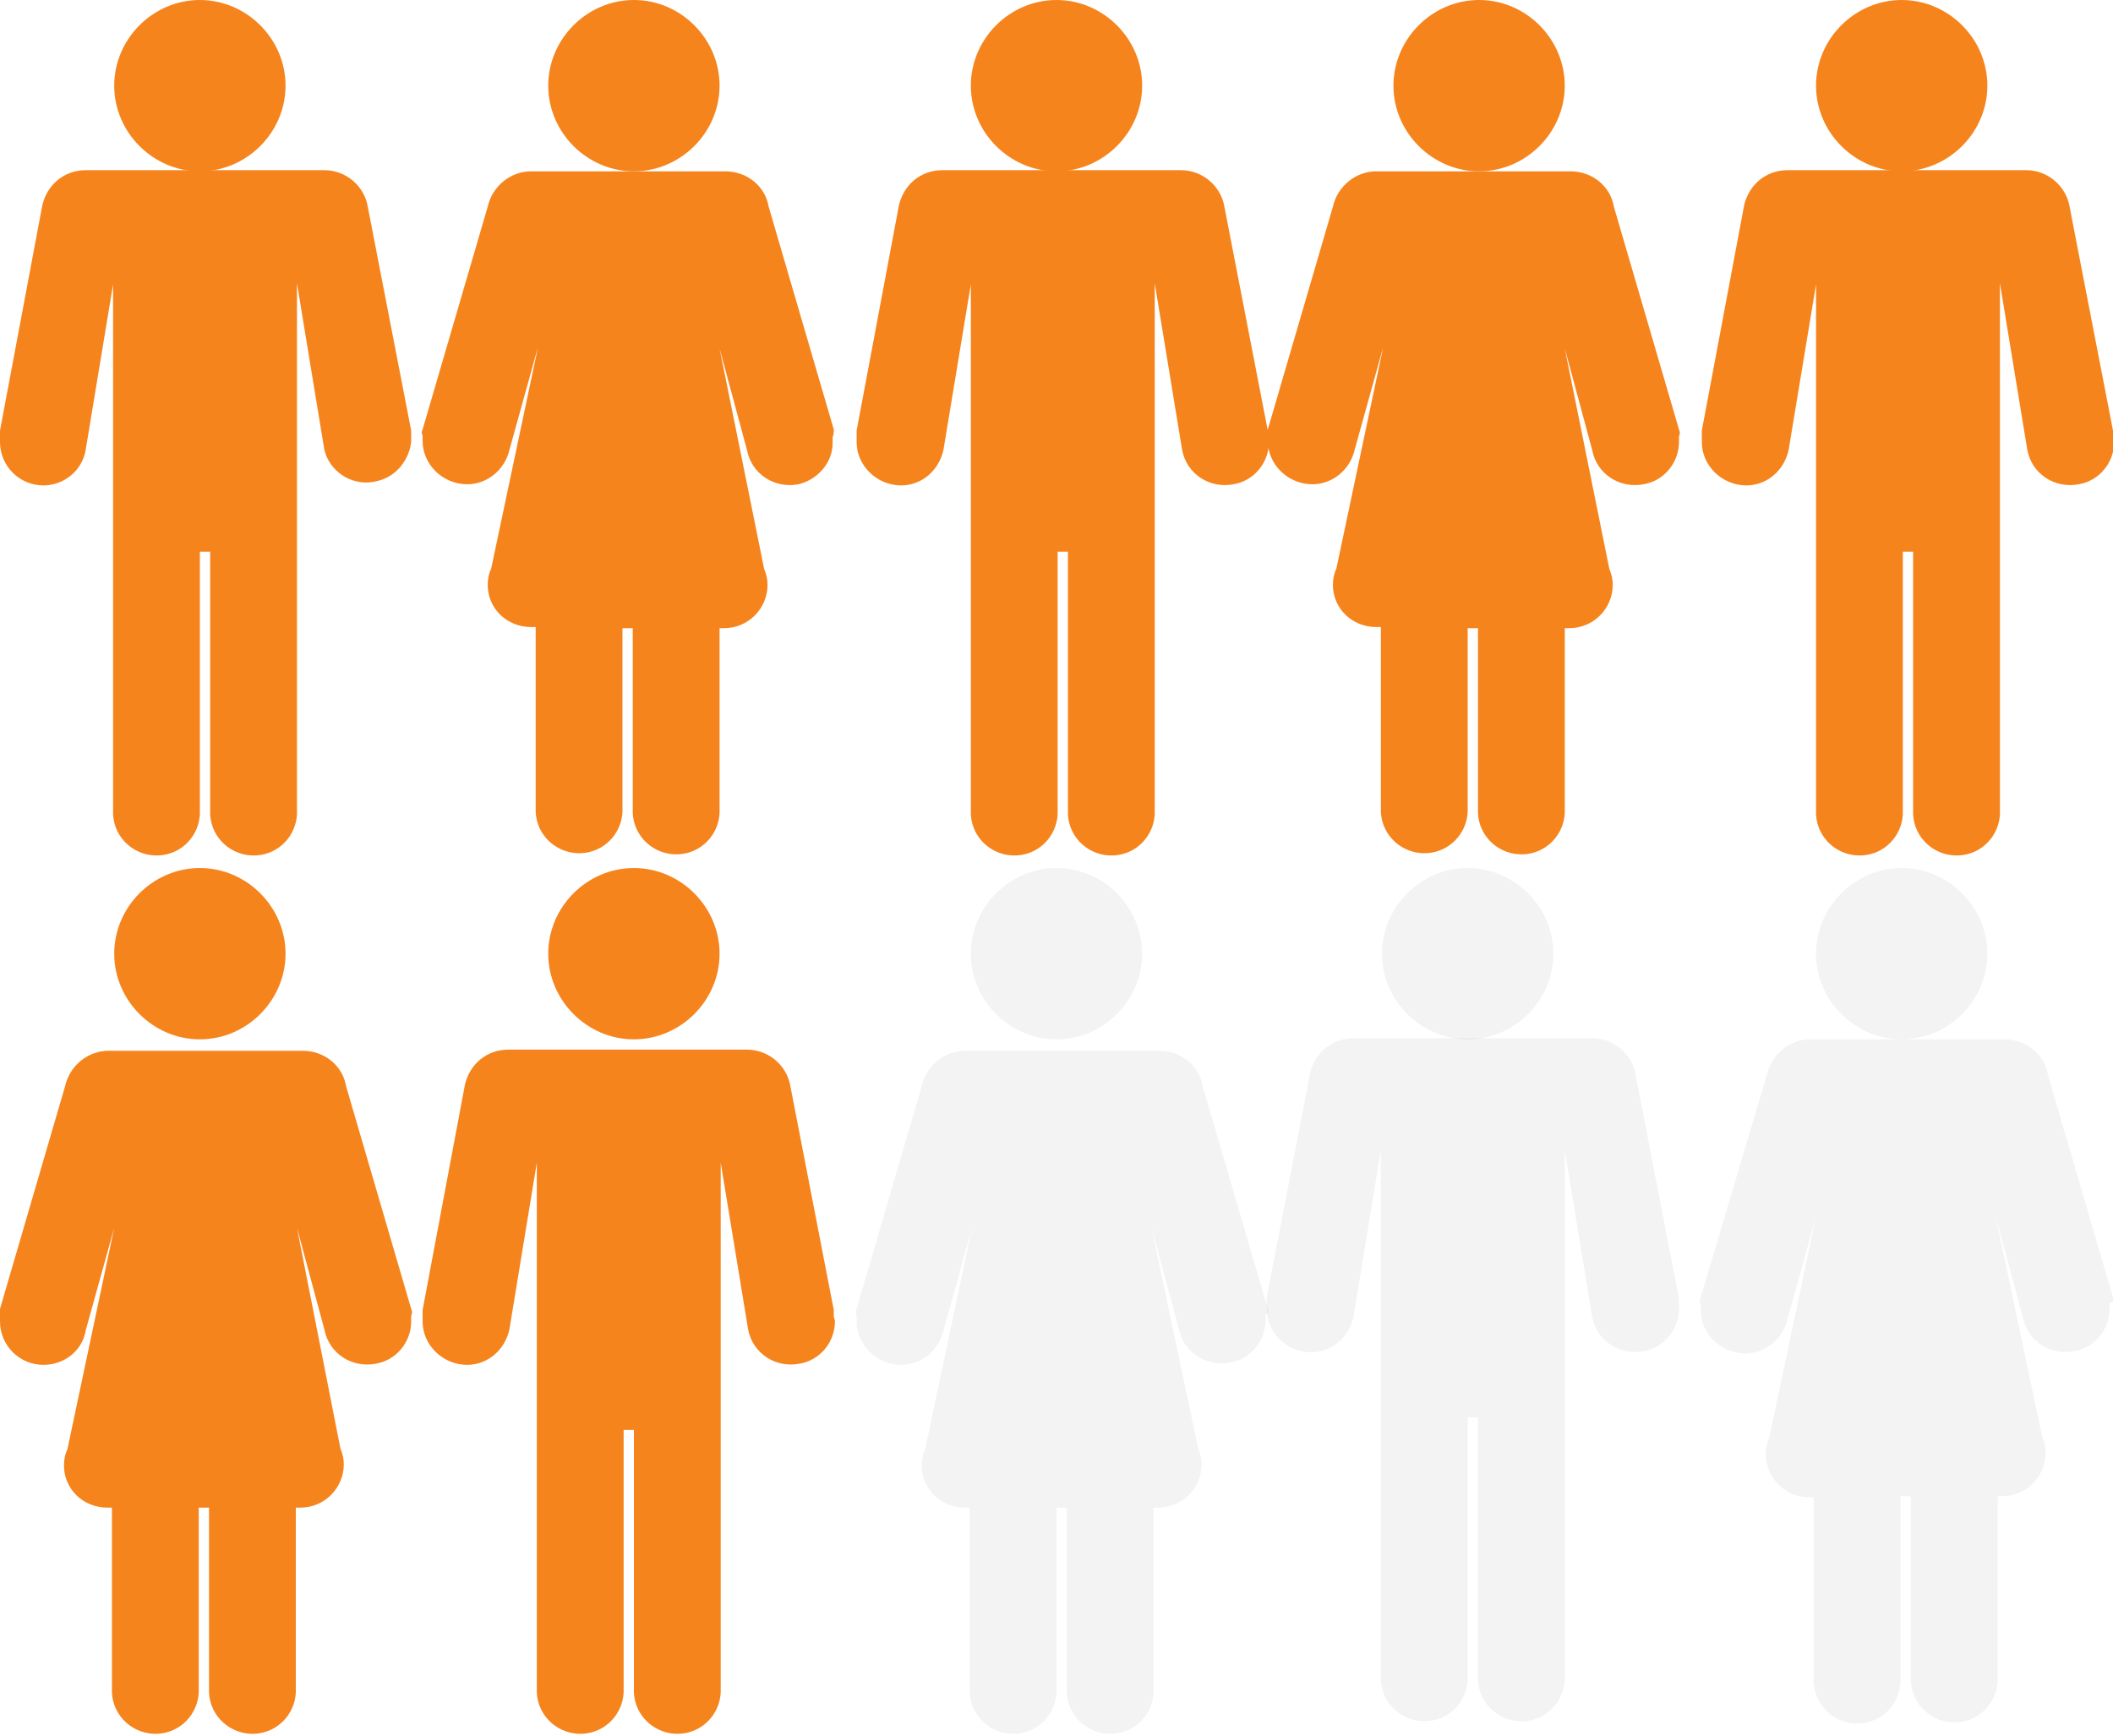
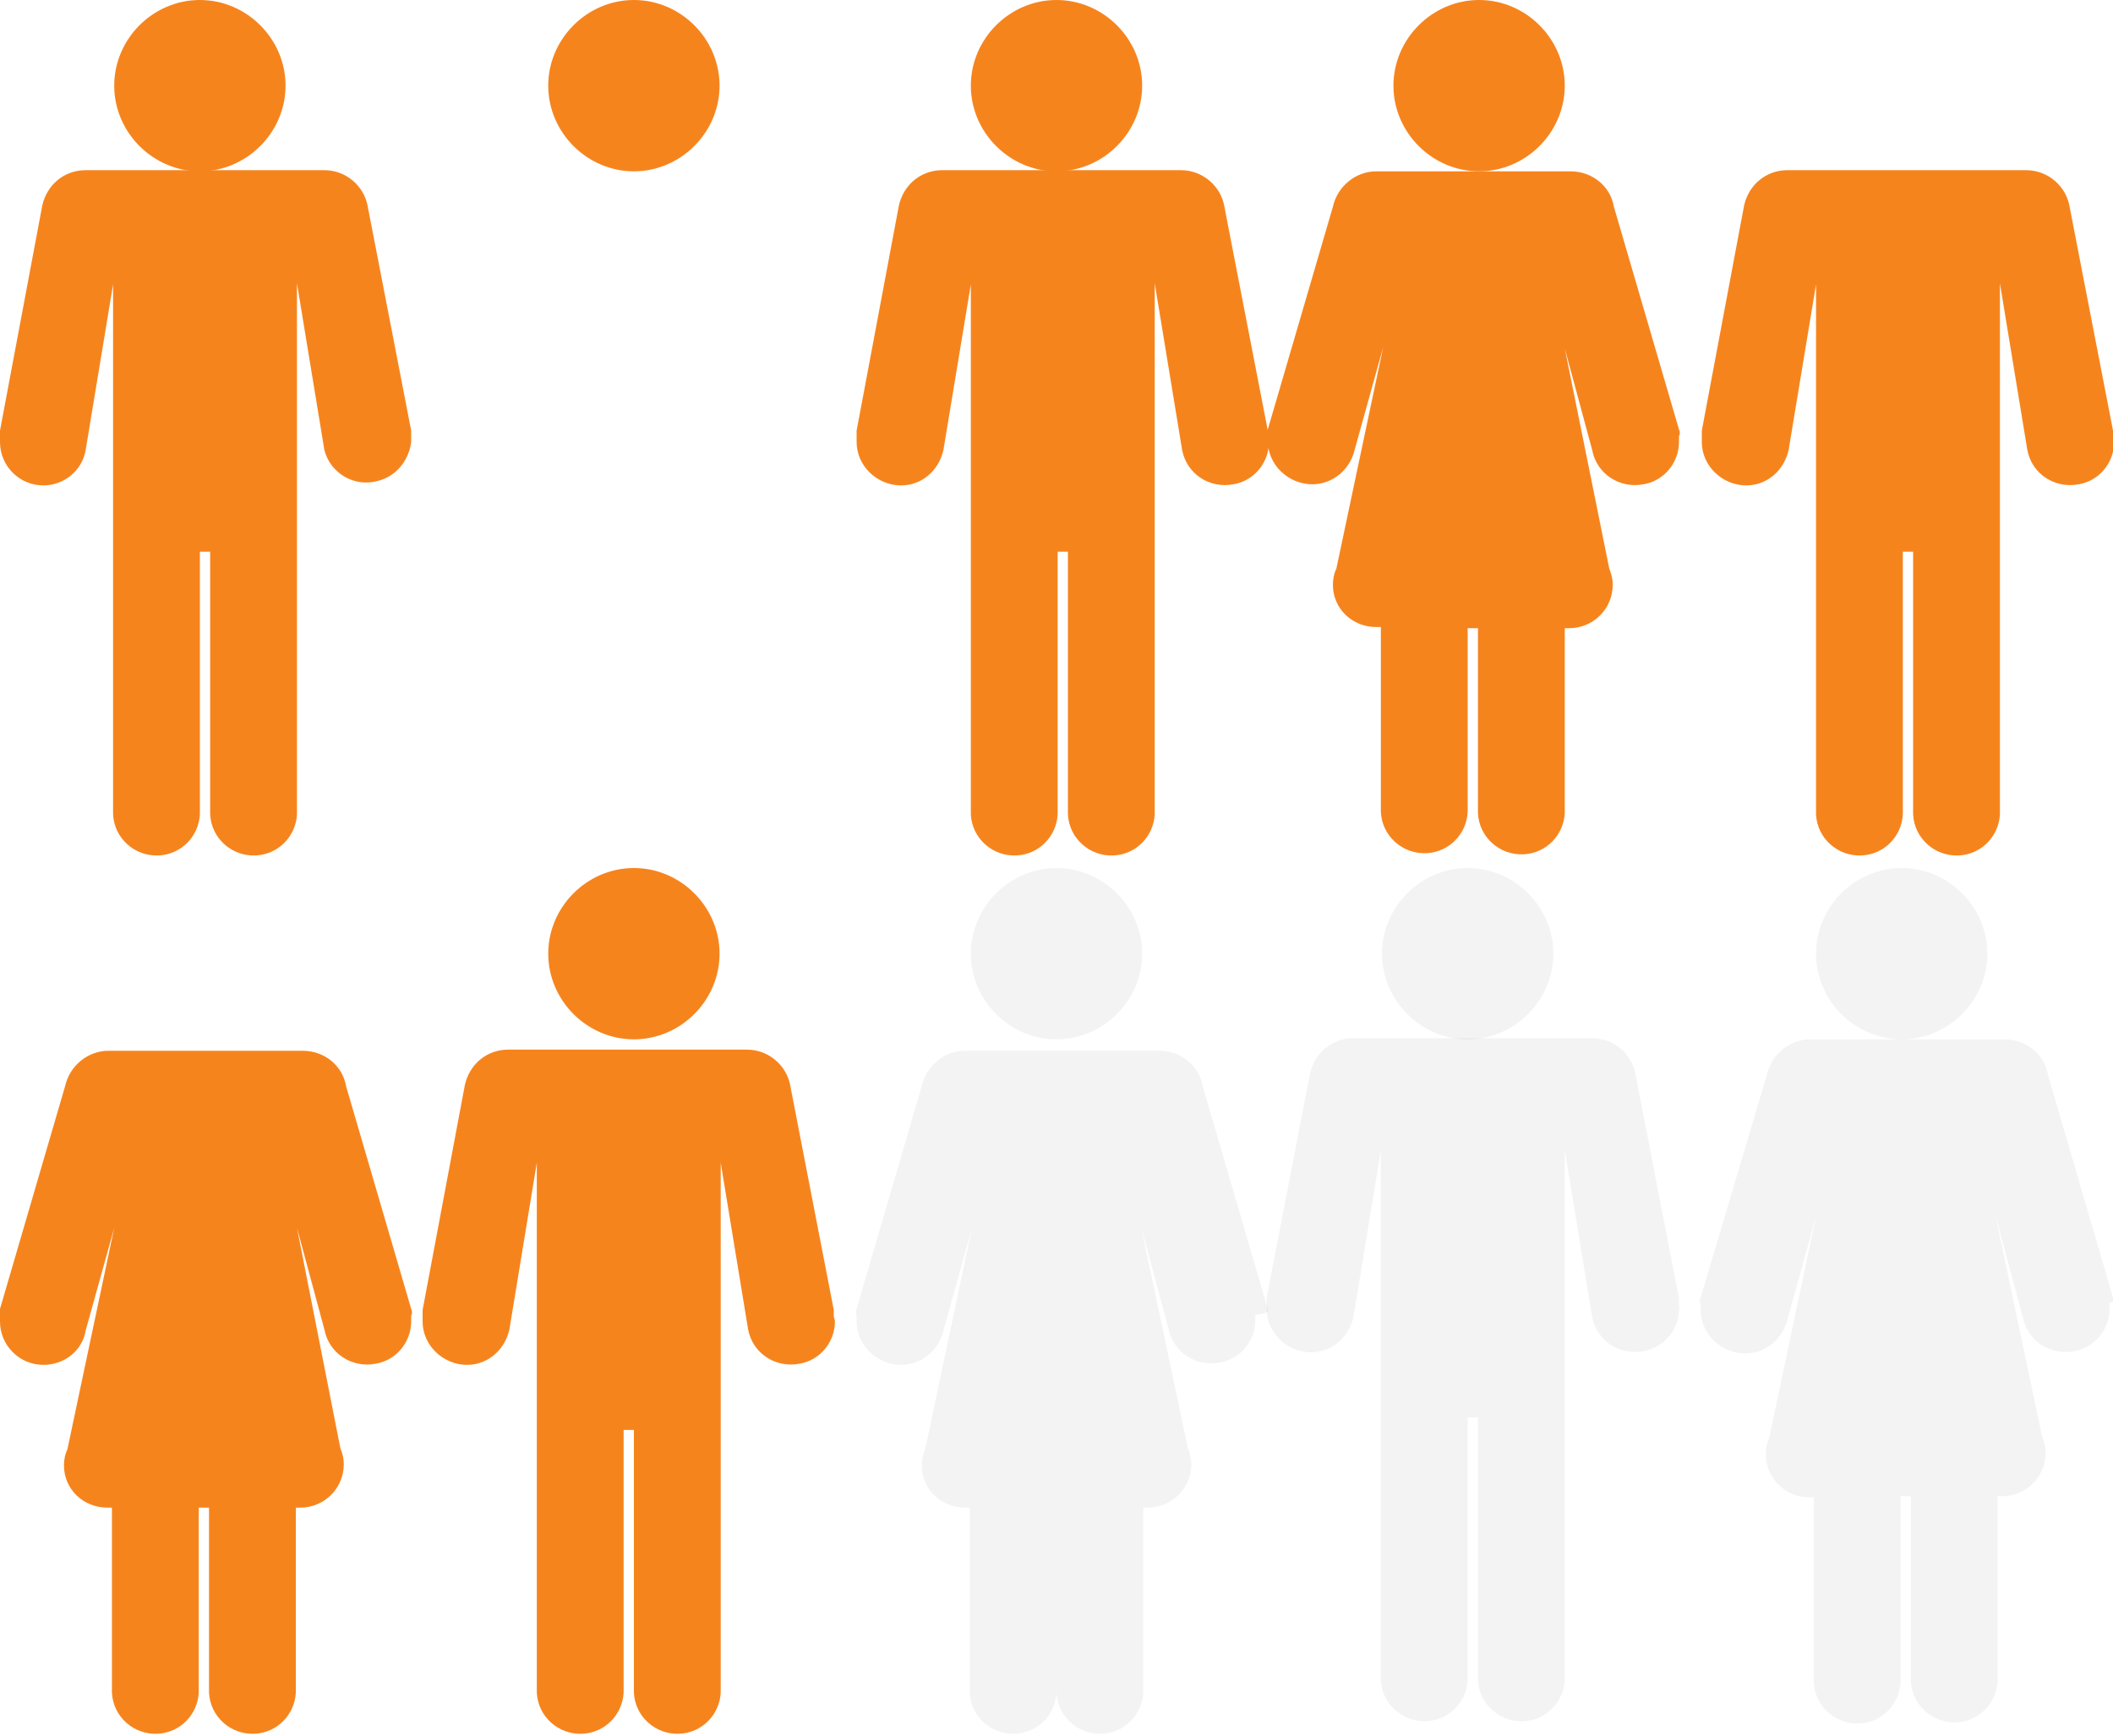
<svg xmlns="http://www.w3.org/2000/svg" version="1.1" id="Ebene_1" x="0px" y="0px" viewBox="0 0 185 152" style="enable-background:new 0 0 185 152;" xml:space="preserve">
  <style type="text/css">
	.st0{fill:#f6841d;}
	.st1{opacity:5.000000e-02;enable-background:new    ;}
</style>
  <title>group_light-orange_10</title>
  <g id="Ebene_2_1_">
    <g id="Ebene_1-2">
      <g id="Page-1">
        <g id="STARTpage">
          <g id="Group-11">
            <path id="Shape" class="st0" d="M17.5,15c4.1,0,7.5-3.4,7.5-7.5S21.6,0,17.5,0S10,3.4,10,7.5S13.4,15,17.5,15z" />
            <path id="Shape-2" class="st0" d="M36,38.2c0-0.2,0-0.3,0-0.5l-3.8-19.6c-0.3-1.8-1.9-3.2-3.8-3.2H7.5c-1.9,0-3.4,1.3-3.8,3.1       L0,37.7c0,0.2,0,0.3,0,0.5c0,0.2,0,0.4,0,0.5c0,2.1,1.7,3.8,3.8,3.8c0,0,0,0,0,0c1.8,0,3.4-1.3,3.7-3.1l2.4-14.5v46.4       c0.1,2.1,1.9,3.7,4,3.6c2-0.1,3.5-1.7,3.6-3.6v-23h0.9v23c0.1,2.1,1.9,3.7,4,3.6c2-0.1,3.5-1.7,3.6-3.6V24.8l2.4,14.6       c0.5,2,2.6,3.3,4.7,2.7c1.6-0.4,2.7-1.8,2.9-3.4C36,38.5,36,38.4,36,38.2z" />
            <path id="Shape-3" class="st0" d="M55.5,15c4.1,0,7.5-3.4,7.5-7.5S59.6,0,55.5,0S48,3.4,48,7.5S51.4,15,55.5,15z" />
-             <path id="Shape-4" class="st0" d="M73,37.6l-5.7-19.5c-0.3-1.8-1.9-3.1-3.8-3.1h-17c-1.8,0-3.4,1.3-3.8,3.1L37,37.6       c-0.1,0.2-0.1,0.4,0,0.5c0,0.2,0,0.3,0,0.5c0,2.1,1.8,3.8,3.9,3.8c1.8,0,3.3-1.3,3.7-3l2.5-9l-4.1,19.4       c-0.2,0.4-0.3,0.9-0.3,1.4c0,2.1,1.7,3.7,3.8,3.7h0.4v16.2c0.1,2.1,1.9,3.7,4,3.6c2-0.1,3.5-1.7,3.6-3.6V55h0.9v16.2       c0.1,2.1,1.9,3.7,4,3.6c2-0.1,3.5-1.7,3.6-3.6V55h0.4c2.1,0,3.8-1.7,3.8-3.8c0,0,0,0,0,0c0-0.5-0.1-0.9-0.3-1.4L63,30.5       l2.4,8.9c0.4,2.1,2.4,3.4,4.5,3c1.7-0.4,3-1.9,3-3.6c0-0.2,0-0.4,0-0.5C73,38,73,37.8,73,37.6z" />
            <path id="Shape-5" class="st0" d="M92.5,15c4.1,0,7.5-3.4,7.5-7.5S96.6,0,92.5,0S85,3.4,85,7.5S88.4,15,92.5,15z" />
            <path id="Shape-6" class="st0" d="M111,38.2c0-0.2,0-0.3,0-0.5l-3.8-19.6c-0.3-1.8-1.9-3.2-3.8-3.2H82.5       c-1.9,0-3.4,1.3-3.8,3.1L75,37.7c0,0.2,0,0.3,0,0.5c0,0.2,0,0.4,0,0.5c0,2.1,1.8,3.8,3.9,3.8c1.8,0,3.3-1.3,3.7-3.1l2.4-14.5       v46.4c0.1,2.1,1.9,3.7,4,3.6c2-0.1,3.5-1.7,3.6-3.6v-23h0.9v23c0.1,2.1,1.9,3.7,4,3.6c2-0.1,3.5-1.7,3.6-3.6V24.8l2.4,14.6       c0.4,2.1,2.4,3.4,4.5,3c1.8-0.3,3.1-1.9,3.1-3.7C111.1,38.5,111,38.4,111,38.2z" />
            <path id="Shape-7" class="st0" d="M129.5,15c4.1,0,7.5-3.4,7.5-7.5S133.6,0,129.5,0S122,3.4,122,7.5S125.4,15,129.5,15z" />
            <path id="Shape-8" class="st0" d="M147,37.6l-5.7-19.5c-0.3-1.8-1.9-3.1-3.8-3.1h-17c-1.8,0-3.4,1.3-3.8,3.1L111,37.6       c-0.1,0.2-0.1,0.4,0,0.5c0,0.2,0,0.3,0,0.5c0,2.1,1.8,3.8,3.9,3.8c1.8,0,3.3-1.3,3.7-3l2.5-9l-4.1,19.4       c-0.2,0.4-0.3,0.9-0.3,1.4c0,2.1,1.7,3.7,3.8,3.7h0.4v16.2c0.1,2.1,1.9,3.7,4,3.6c2-0.1,3.5-1.7,3.6-3.6V55h0.9v16.2       c0.1,2.1,1.9,3.7,4,3.6c2-0.1,3.5-1.7,3.6-3.6V55h0.4c2.1,0,3.8-1.7,3.8-3.8c0,0,0,0,0,0c0-0.5-0.1-0.9-0.3-1.4L137,30.5       l2.4,8.9c0.4,2.1,2.4,3.4,4.5,3c1.8-0.3,3.1-1.9,3.1-3.7c0-0.2,0-0.4,0-0.5C147.1,38,147.1,37.8,147,37.6z" />
-             <path id="Shape-9" class="st0" d="M166.5,15c4.1,0,7.5-3.4,7.5-7.5S170.6,0,166.5,0S159,3.4,159,7.5S162.4,15,166.5,15z" />
            <path id="Shape-10" class="st0" d="M185,38.2c0-0.2,0-0.3,0-0.5l-3.8-19.6c-0.3-1.8-1.9-3.2-3.8-3.2h-20.9       c-1.9,0-3.4,1.3-3.8,3.1L149,37.7c0,0.2,0,0.3,0,0.5c0,0.2,0,0.4,0,0.5c0,2.1,1.8,3.8,3.9,3.8c1.8,0,3.3-1.3,3.7-3.1l2.4-14.5       v46.4c0.1,2.1,1.9,3.7,4,3.6c2-0.1,3.5-1.7,3.6-3.6v-23h0.9v23c0.1,2.1,1.9,3.7,4,3.6c2-0.1,3.5-1.7,3.6-3.6V24.8l2.4,14.6       c0.4,2.1,2.4,3.4,4.5,3c1.8-0.3,3.1-1.9,3.1-3.7C185.1,38.5,185,38.4,185,38.2z" />
            <path id="Shape-11" class="st1" d="M166.5,91c4.1,0,7.5-3.4,7.5-7.5s-3.4-7.5-7.5-7.5s-7.5,3.4-7.5,7.5S162.4,91,166.5,91       L166.5,91z" />
            <path id="Shape-12" class="st1" d="M185,113.6l-5.7-19.5c-0.3-1.8-1.9-3.1-3.8-3.1h-17c-1.8,0-3.4,1.3-3.8,3.1l-5.8,19.5       c-0.1,0.2-0.1,0.4,0,0.6c0,0.2,0,0.3,0,0.5c0,2.1,1.8,3.8,3.9,3.8c1.8,0,3.3-1.3,3.7-3l2.5-9l-4.1,19.4       c-0.2,0.4-0.3,0.9-0.3,1.4c0,2.1,1.7,3.8,3.8,3.8h0.4v16.2c0.1,2.1,1.9,3.7,4,3.6c2-0.1,3.5-1.7,3.6-3.6V131h0.9v16.2       c0.1,2.1,1.9,3.7,4,3.6c2-0.1,3.5-1.7,3.6-3.6V131h0.4c2.1,0,3.8-1.7,3.8-3.8c0,0,0,0,0,0c0-0.5-0.1-0.9-0.3-1.4l-4.1-19.4       l2.4,8.9c0.4,2.1,2.4,3.4,4.5,3c1.8-0.3,3.1-1.9,3.1-3.7c0-0.2,0-0.4,0-0.5C185.1,114,185.1,113.8,185,113.6z" />
-             <path id="Shape-13" class="st0" d="M17.5,91c4.1,0,7.5-3.4,7.5-7.5S21.6,76,17.5,76S10,79.4,10,83.5S13.4,91,17.5,91L17.5,91z" />
            <path id="Shape-14" class="st0" d="M36,114.6l-5.7-19.5c-0.3-1.8-1.9-3.1-3.8-3.1h-17c-1.8,0-3.4,1.3-3.8,3.1L0,114.6       c-0.1,0.2-0.1,0.4,0,0.6c0,0.2,0,0.3,0,0.5c0,2.1,1.7,3.8,3.8,3.8c0,0,0,0,0,0c1.8,0,3.4-1.2,3.7-3l2.5-9l-4.1,19.4       c-0.2,0.4-0.3,0.9-0.3,1.4c0,2.1,1.7,3.7,3.8,3.7h0.4v16.2c0.1,2.1,1.9,3.7,4,3.6c2-0.1,3.5-1.7,3.6-3.6V132h0.9v16.2       c0.1,2.1,1.9,3.7,4,3.6c2-0.1,3.5-1.7,3.6-3.6V132h0.4c2.1,0,3.8-1.7,3.8-3.8c0,0,0,0,0,0c0-0.5-0.1-0.9-0.3-1.4L26,107.5       l2.4,8.9c0.4,2.1,2.4,3.4,4.5,3c1.8-0.3,3.1-1.9,3.1-3.7c0-0.2,0-0.4,0-0.5C36.1,115,36.1,114.8,36,114.6z" />
            <path id="Shape-15" class="st0" d="M55.5,91c4.1,0,7.5-3.4,7.5-7.5S59.6,76,55.5,76S48,79.4,48,83.5S51.4,91,55.5,91L55.5,91z" />
            <path id="Shape-16" class="st0" d="M73,115.2c0-0.2,0-0.3,0-0.5l-3.8-19.6c-0.3-1.8-1.9-3.2-3.8-3.2H44.5       c-1.9,0-3.4,1.3-3.8,3.1L37,114.7c0,0.2,0,0.3,0,0.5c0,0.2,0,0.4,0,0.5c0,2.1,1.8,3.8,3.9,3.8c1.8,0,3.3-1.3,3.7-3.1l2.4-14.6       v46.4c0.1,2.1,1.9,3.7,4,3.6c2-0.1,3.5-1.7,3.6-3.6v-23h0.9v23c0.1,2.1,1.9,3.7,4,3.6c2-0.1,3.5-1.7,3.6-3.6v-46.4l2.4,14.6       c0.4,2.1,2.4,3.4,4.5,3c1.8-0.3,3.1-1.9,3.1-3.7C73.1,115.5,73,115.4,73,115.2z" />
            <path id="Shape-17" class="st1" d="M92.5,91c4.1,0,7.5-3.4,7.5-7.5S96.6,76,92.5,76S85,79.4,85,83.5S88.4,91,92.5,91L92.5,91z" />
-             <path id="Shape-18" class="st1" d="M111,114.6l-5.7-19.5c-0.3-1.8-1.9-3.1-3.8-3.1h-17c-1.8,0-3.4,1.3-3.8,3.1L75,114.6       c-0.1,0.2-0.1,0.4,0,0.6c0,0.2,0,0.3,0,0.5c0,2.1,1.8,3.8,3.9,3.8c1.8,0,3.3-1.3,3.7-3l2.5-9l-4.1,19.4       c-0.2,0.4-0.3,0.9-0.3,1.4c0,2.1,1.7,3.7,3.8,3.7h0.4v16.2c0.1,2.1,1.9,3.7,4,3.6c2-0.1,3.5-1.7,3.6-3.6V132h0.9v16.2       c0.1,2.1,1.9,3.7,4,3.6c2-0.1,3.5-1.7,3.6-3.6V132h0.4c2.1,0,3.8-1.7,3.8-3.8c0,0,0,0,0,0c0-0.5-0.1-0.9-0.3-1.4l-4.1-19.4       l2.4,8.9c0.4,2.1,2.4,3.4,4.5,3c1.8-0.3,3.1-1.9,3.1-3.7c0-0.2,0-0.4,0-0.5C111.1,115,111.1,114.8,111,114.6z" />
+             <path id="Shape-18" class="st1" d="M111,114.6l-5.7-19.5c-0.3-1.8-1.9-3.1-3.8-3.1h-17c-1.8,0-3.4,1.3-3.8,3.1L75,114.6       c-0.1,0.2-0.1,0.4,0,0.6c0,0.2,0,0.3,0,0.5c0,2.1,1.8,3.8,3.9,3.8c1.8,0,3.3-1.3,3.7-3l2.5-9l-4.1,19.4       c-0.2,0.4-0.3,0.9-0.3,1.4c0,2.1,1.7,3.7,3.8,3.7h0.4v16.2c0.1,2.1,1.9,3.7,4,3.6c2-0.1,3.5-1.7,3.6-3.6V132v16.2       c0.1,2.1,1.9,3.7,4,3.6c2-0.1,3.5-1.7,3.6-3.6V132h0.4c2.1,0,3.8-1.7,3.8-3.8c0,0,0,0,0,0c0-0.5-0.1-0.9-0.3-1.4l-4.1-19.4       l2.4,8.9c0.4,2.1,2.4,3.4,4.5,3c1.8-0.3,3.1-1.9,3.1-3.7c0-0.2,0-0.4,0-0.5C111.1,115,111.1,114.8,111,114.6z" />
            <path id="Shape-19" class="st1" d="M128.5,91c4.1,0,7.5-3.4,7.5-7.5s-3.4-7.5-7.5-7.5s-7.5,3.4-7.5,7.5S124.4,91,128.5,91       L128.5,91z" />
            <path id="Shape-20" class="st1" d="M147,114.2c0-0.2,0-0.3,0-0.5l-3.8-19.6c-0.3-1.8-1.9-3.2-3.8-3.2h-20.9       c-1.9,0-3.4,1.3-3.8,3.1l-3.8,19.6c0,0.2,0,0.3,0,0.5c0,0.2,0,0.4,0,0.5c0,2.1,1.8,3.8,3.9,3.8c1.8,0,3.3-1.3,3.7-3.1l2.4-14.6       v46.4c0.1,2.1,1.9,3.7,4,3.6c2-0.1,3.5-1.7,3.6-3.6v-23h0.9v23c0.1,2.1,1.9,3.7,4,3.6c2-0.1,3.5-1.7,3.6-3.6v-46.4l2.4,14.6       c0.4,2.1,2.4,3.4,4.5,3c1.8-0.3,3.1-1.9,3.1-3.7C147.1,114.5,147,114.4,147,114.2z" />
          </g>
        </g>
      </g>
    </g>
  </g>
</svg>